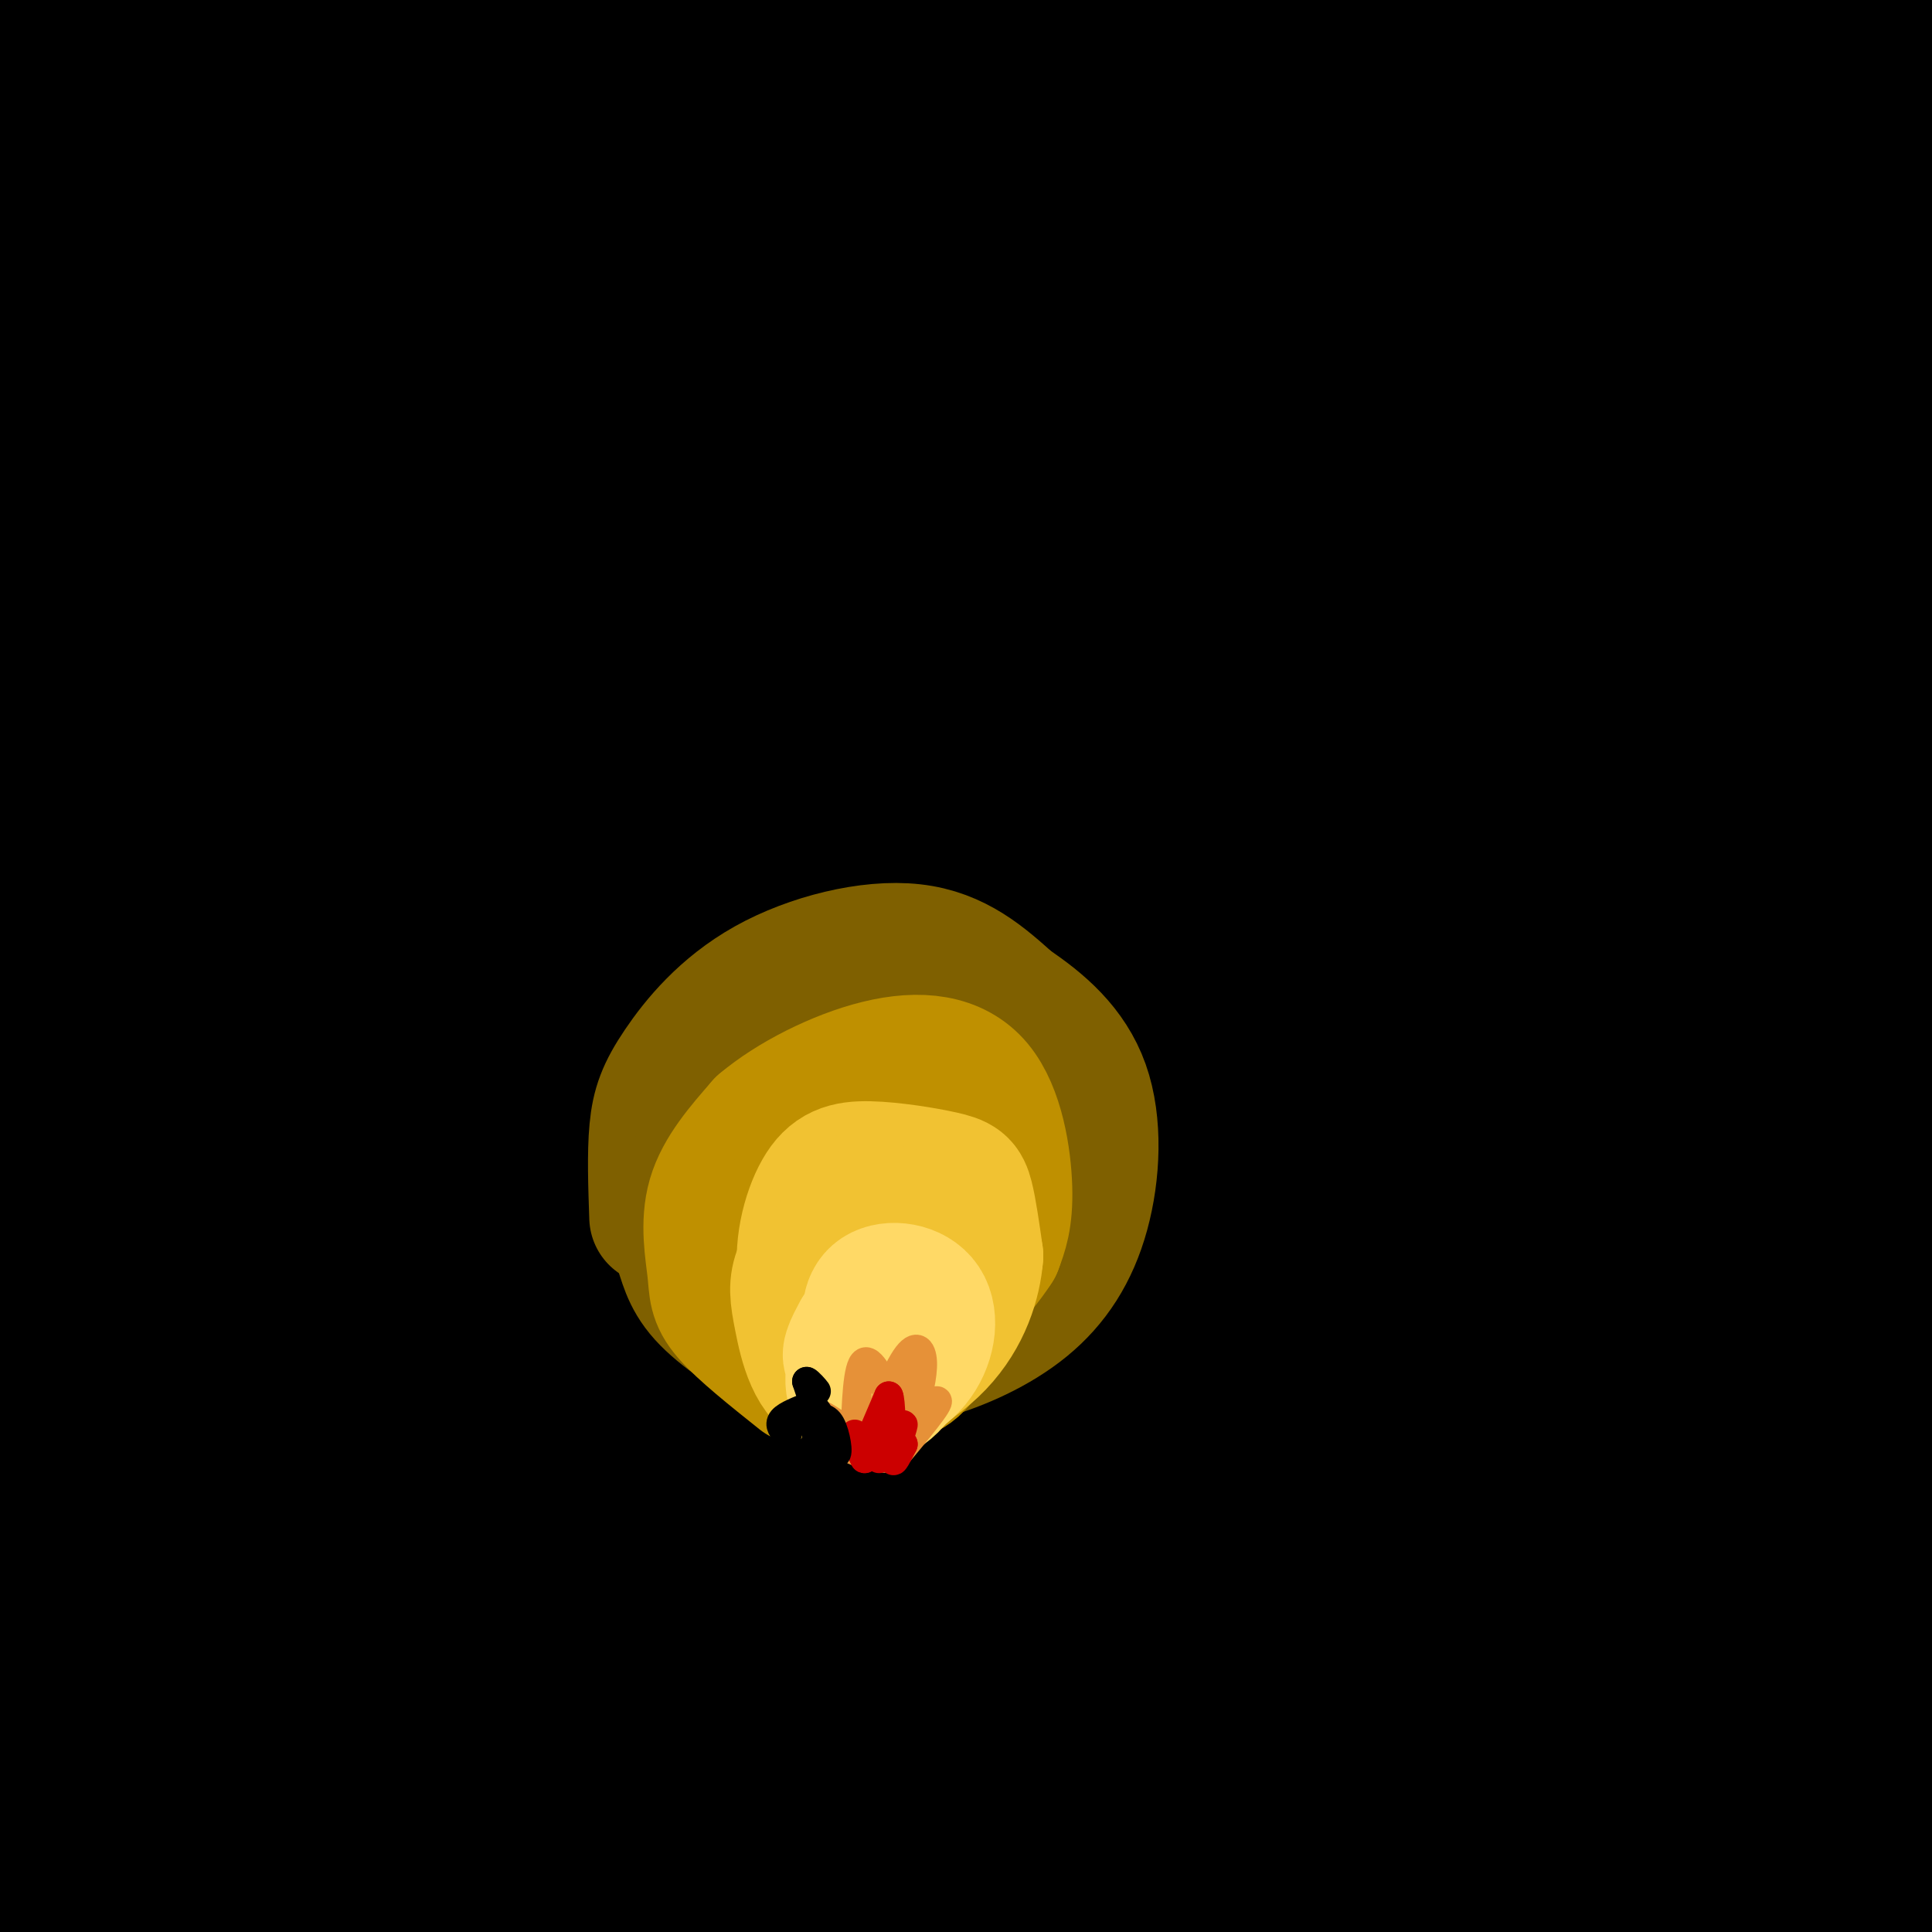
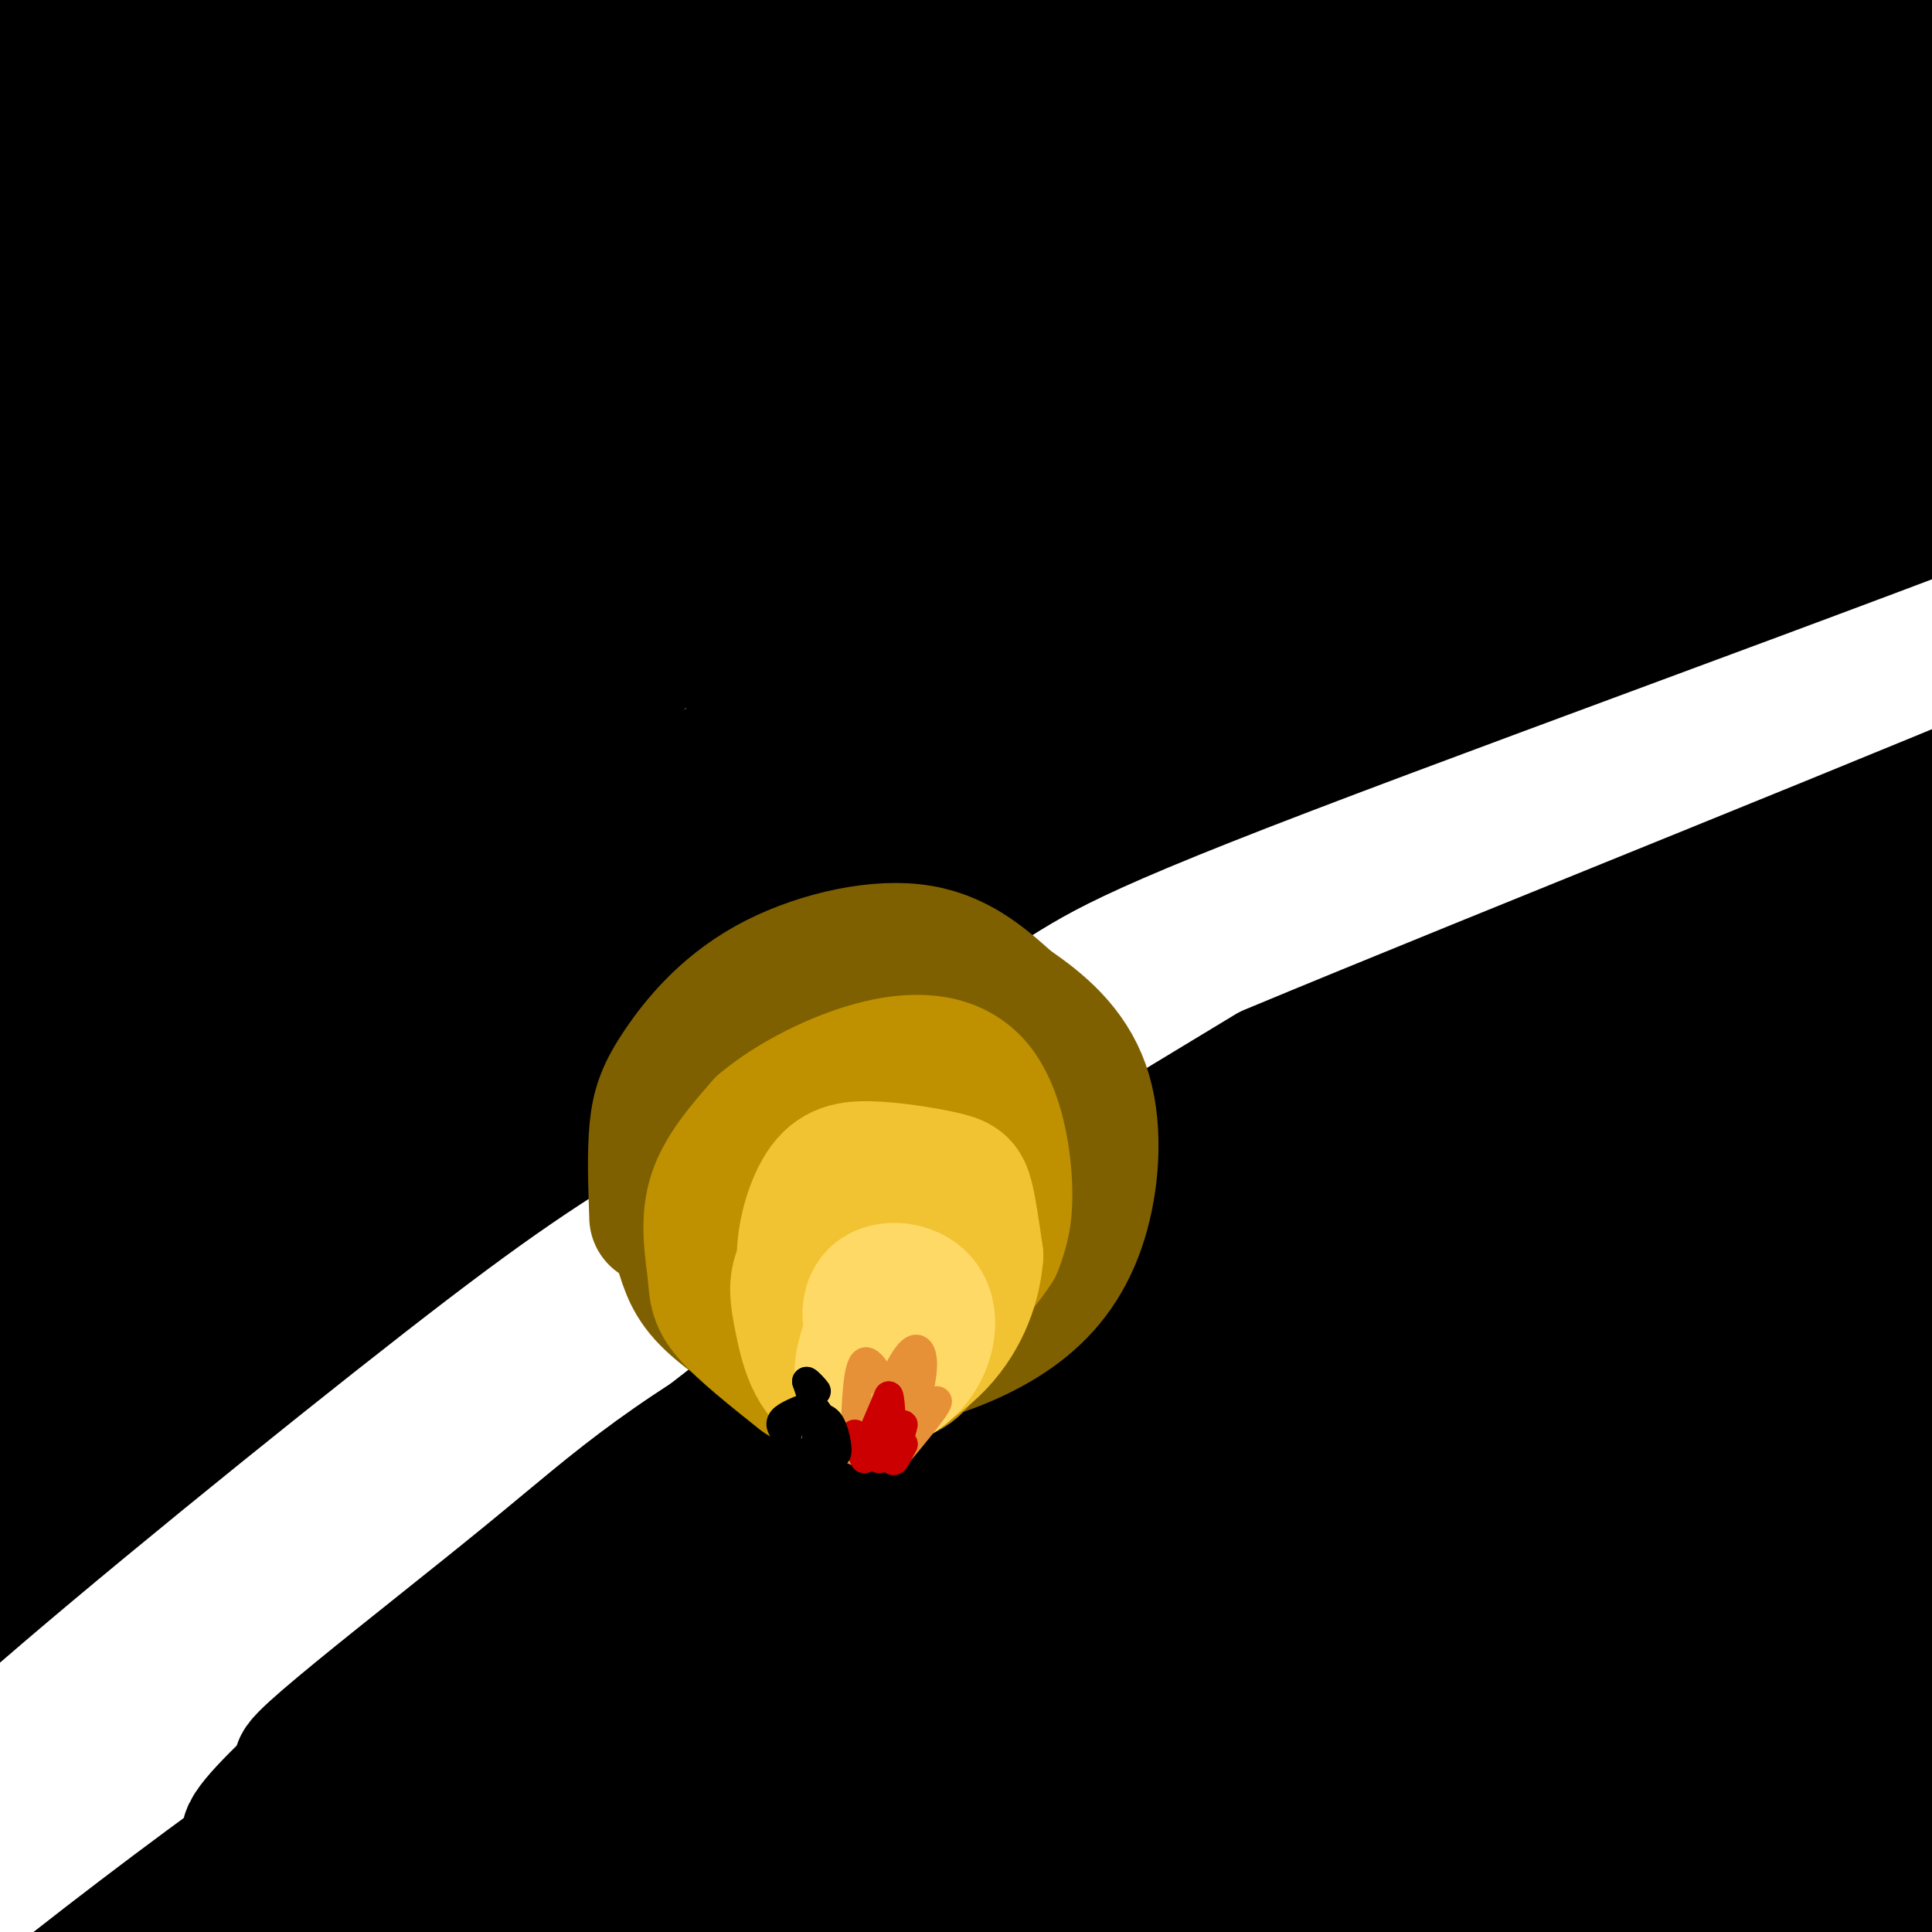
<svg xmlns="http://www.w3.org/2000/svg" viewBox="0 0 400 400" version="1.1">
  <g fill="none" stroke="rgb(0,0,0)" stroke-width="28" stroke-linecap="round" stroke-linejoin="round">
    <path d="M8,10c1.955,-3.458 3.910,-6.916 8,-10c4.090,-3.084 10.314,-5.793 6,0c-4.314,5.793 -19.167,20.089 -22,22c-2.833,1.911 6.353,-8.562 18,-18c11.647,-9.438 25.756,-17.839 23,-13c-2.756,4.839 -22.378,22.920 -42,41" />
    <path d="M-1,32c1.781,0.129 27.232,-20.049 44,-31c16.768,-10.951 24.852,-12.677 30,-13c5.148,-0.323 7.361,0.755 10,1c2.639,0.245 5.705,-0.344 -13,15c-18.705,15.344 -59.181,46.623 -64,49c-4.819,2.377 26.017,-24.146 53,-43c26.983,-18.854 50.111,-30.038 45,-26c-5.111,4.038 -38.460,23.296 -62,39c-23.540,15.704 -37.270,27.852 -51,40" />
    <path d="M-9,63c12.655,-10.051 69.791,-55.178 102,-76c32.209,-20.822 39.491,-17.340 41,-14c1.509,3.340 -2.754,6.536 0,5c2.754,-1.536 12.525,-7.805 -13,13c-25.525,20.805 -86.347,68.683 -111,88c-24.653,19.317 -13.137,10.073 -15,14c-1.863,3.927 -17.104,21.025 -7,13c10.104,-8.025 45.554,-41.172 71,-62c25.446,-20.828 40.889,-29.338 61,-41c20.111,-11.662 44.889,-26.475 26,-12c-18.889,14.475 -81.444,58.237 -144,102" />
    <path d="M2,93c-30.106,23.393 -33.372,30.875 -15,16c18.372,-14.875 58.382,-52.109 82,-72c23.618,-19.891 30.846,-22.440 40,-28c9.154,-5.560 20.235,-14.131 36,-21c15.765,-6.869 36.214,-12.034 43,-12c6.786,0.034 -0.091,5.268 -1,7c-0.909,1.732 4.150,-0.039 -22,19c-26.150,19.039 -83.510,58.889 -123,89c-39.490,30.111 -61.110,50.482 -69,60c-7.890,9.518 -2.050,8.182 15,-8c17.050,-16.182 45.309,-47.209 63,-65c17.691,-17.791 24.814,-22.346 45,-36c20.186,-13.654 53.435,-36.407 87,-54c33.565,-17.593 67.447,-30.027 62,-23c-5.447,7.027 -50.224,33.513 -95,60" />
    <path d="M150,25c-15.452,8.278 -6.582,-1.028 -44,30c-37.418,31.028 -121.123,102.388 -124,105c-2.877,2.612 75.076,-63.524 106,-91c30.924,-27.476 14.821,-16.292 45,-31c30.179,-14.708 106.639,-55.308 99,-47c-7.639,8.308 -99.379,65.523 -162,111c-62.621,45.477 -96.125,79.216 -96,80c0.125,0.784 33.879,-31.388 55,-51c21.121,-19.612 29.610,-26.665 56,-44c26.390,-17.335 70.683,-44.953 97,-60c26.317,-15.047 34.659,-17.524 43,-20" />
    <path d="M225,7c19.823,-8.606 47.881,-20.121 47,-19c-0.881,1.121 -30.701,14.878 -64,35c-33.299,20.122 -70.079,46.610 -85,56c-14.921,9.390 -7.985,1.681 -42,31c-34.015,29.319 -108.981,95.667 -111,98c-2.019,2.333 68.909,-59.347 105,-89c36.091,-29.653 37.344,-27.278 51,-35c13.656,-7.722 39.715,-25.541 87,-49c47.285,-23.459 115.796,-52.560 122,-52c6.204,0.560 -49.898,30.780 -106,61" />
    <path d="M229,44c-55.696,36.966 -141.937,98.882 -190,135c-48.063,36.118 -57.950,46.439 -66,55c-8.050,8.561 -14.264,15.363 -20,23c-5.736,7.637 -10.993,16.111 16,-6c26.993,-22.111 86.237,-74.807 119,-102c32.763,-27.193 39.047,-28.885 61,-41c21.953,-12.115 59.576,-34.655 113,-60c53.424,-25.345 122.650,-53.494 108,-44c-14.650,9.494 -113.175,56.633 -165,84c-51.825,27.367 -56.950,34.962 -79,54c-22.050,19.038 -61.025,49.519 -100,80" />
-     <path d="M26,222c-35.869,29.667 -75.541,63.833 -68,58c7.541,-5.833 62.296,-51.667 110,-87c47.704,-35.333 88.358,-60.166 130,-84c41.642,-23.834 84.271,-46.669 123,-63c38.729,-16.331 73.559,-26.157 85,-28c11.441,-1.843 -0.508,4.299 -17,11c-16.492,6.701 -37.529,13.961 -66,28c-28.471,14.039 -64.378,34.856 -96,53c-31.622,18.144 -58.961,33.616 -117,74c-58.039,40.384 -146.780,105.680 -150,106c-3.220,0.320 79.080,-64.337 126,-99c46.920,-34.663 58.460,-39.331 70,-44" />
    <path d="M156,147c34.374,-20.625 85.308,-50.186 136,-74c50.692,-23.814 101.142,-41.880 109,-47c7.858,-5.120 -26.877,2.707 -46,7c-19.123,4.293 -22.634,5.052 -48,13c-25.366,7.948 -72.585,23.084 -112,38c-39.415,14.916 -71.024,29.611 -111,52c-39.976,22.389 -88.320,52.472 -102,60c-13.680,7.528 7.302,-7.498 74,-46c66.698,-38.502 179.111,-100.481 199,-113c19.889,-12.519 -52.746,24.423 -101,52c-48.254,27.577 -72.127,45.788 -96,64" />
    <path d="M58,153c-34.824,26.725 -73.884,61.536 -91,80c-17.116,18.464 -12.290,20.579 -17,28c-4.710,7.421 -18.958,20.148 17,-7c35.958,-27.148 122.120,-94.171 173,-130c50.880,-35.829 66.477,-40.466 84,-49c17.523,-8.534 36.971,-20.966 76,-37c39.029,-16.034 97.639,-35.670 110,-41c12.361,-5.330 -21.528,3.646 -71,26c-49.472,22.354 -114.529,58.084 -120,61c-5.471,2.916 48.642,-26.984 94,-48c45.358,-21.016 81.959,-33.147 92,-36c10.041,-2.853 -6.480,3.574 -23,10" />
    <path d="M382,10c-27.846,13.439 -85.960,42.037 -122,62c-36.040,19.963 -50.005,31.292 -69,45c-18.995,13.708 -43.018,29.796 -21,19c22.018,-10.796 90.078,-48.474 132,-68c41.922,-19.526 57.708,-20.898 63,-20c5.292,0.898 0.092,4.065 10,1c9.908,-3.065 34.924,-12.364 -5,6c-39.924,18.364 -144.788,64.390 -208,97c-63.212,32.610 -84.770,51.803 -105,68c-20.230,16.197 -39.131,29.398 -54,42c-14.869,12.602 -25.707,24.605 -33,33c-7.293,8.395 -11.040,13.183 14,-6c25.040,-19.183 78.869,-62.338 127,-94c48.131,-31.662 90.566,-51.831 133,-72" />
    <path d="M244,123c41.090,-20.822 77.314,-36.876 118,-52c40.686,-15.124 85.835,-29.318 78,-26c-7.835,3.318 -68.655,24.149 -104,37c-35.345,12.851 -45.216,17.723 -60,25c-14.784,7.277 -34.481,16.961 -60,31c-25.519,14.039 -56.862,32.435 -109,69c-52.138,36.565 -125.073,91.299 -125,93c0.073,1.701 73.155,-49.630 128,-85c54.845,-35.370 91.453,-54.780 131,-74c39.547,-19.220 82.032,-38.252 120,-52c37.968,-13.748 71.419,-22.214 68,-19c-3.419,3.214 -43.710,18.107 -84,33" />
    <path d="M345,103c-33.170,13.345 -74.097,30.208 -116,50c-41.903,19.792 -84.784,42.514 -123,66c-38.216,23.486 -71.767,47.737 -88,60c-16.233,12.263 -15.147,12.539 -29,24c-13.853,11.461 -42.644,34.106 -15,18c27.644,-16.106 111.723,-70.962 173,-108c61.277,-37.038 99.752,-56.258 137,-73c37.248,-16.742 73.269,-31.007 111,-43c37.731,-11.993 77.173,-21.713 48,-9c-29.173,12.713 -126.961,47.859 -177,67c-50.039,19.141 -52.328,22.275 -68,32c-15.672,9.725 -44.727,26.040 -65,38c-20.273,11.960 -31.766,19.566 -58,40c-26.234,20.434 -67.210,53.695 -88,72c-20.790,18.305 -21.395,21.652 -22,25" />
-     <path d="M-35,362c16.383,-10.839 68.341,-50.436 115,-83c46.659,-32.564 88.018,-58.096 138,-82c49.982,-23.904 108.585,-46.180 137,-57c28.415,-10.820 26.642,-10.185 47,-16c20.358,-5.815 62.849,-18.079 35,-5c-27.849,13.079 -126.036,51.503 -178,73c-51.964,21.497 -57.706,26.067 -80,40c-22.294,13.933 -61.141,37.229 -106,70c-44.859,32.771 -95.730,75.016 -70,63c25.730,-12.016 128.062,-78.293 176,-109c47.938,-30.707 41.483,-25.844 68,-38c26.517,-12.156 86.005,-41.330 123,-57c36.995,-15.670 51.498,-17.835 66,-20" />
-     <path d="M436,141c9.960,-2.380 1.861,1.670 8,1c6.139,-0.670 26.518,-6.061 -8,9c-34.518,15.061 -123.933,50.572 -173,71c-49.067,20.428 -57.788,25.772 -78,38c-20.212,12.228 -51.916,31.339 -73,45c-21.084,13.661 -31.548,21.872 -47,34c-15.452,12.128 -35.893,28.173 -58,47c-22.107,18.827 -45.880,40.438 -26,30c19.880,-10.438 83.414,-52.924 136,-85c52.586,-32.076 94.223,-53.744 131,-72c36.777,-18.256 68.694,-33.102 113,-50c44.306,-16.898 100.999,-35.849 68,-19c-32.999,16.849 -155.692,69.498 -212,94c-56.308,24.502 -46.231,20.858 -63,33c-16.769,12.142 -60.385,40.071 -104,68" />
+     <path d="M436,141c9.960,-2.380 1.861,1.670 8,1c6.139,-0.670 26.518,-6.061 -8,9c-34.518,15.061 -123.933,50.572 -173,71c-20.212,12.228 -51.916,31.339 -73,45c-21.084,13.661 -31.548,21.872 -47,34c-15.452,12.128 -35.893,28.173 -58,47c-22.107,18.827 -45.880,40.438 -26,30c19.880,-10.438 83.414,-52.924 136,-85c52.586,-32.076 94.223,-53.744 131,-72c36.777,-18.256 68.694,-33.102 113,-50c44.306,-16.898 100.999,-35.849 68,-19c-32.999,16.849 -155.692,69.498 -212,94c-56.308,24.502 -46.231,20.858 -63,33c-16.769,12.142 -60.385,40.071 -104,68" />
    <path d="M50,385c-37.302,27.122 -78.556,60.928 -62,52c16.556,-8.928 90.922,-60.589 148,-97c57.078,-36.411 96.867,-57.572 136,-76c39.133,-18.428 77.609,-34.122 108,-45c30.391,-10.878 52.695,-16.939 75,-23" />
    <path d="M144,306c33.338,-22.388 66.675,-44.776 102,-64c35.325,-19.224 72.636,-35.283 56,-26c-16.636,9.283 -87.220,43.908 -126,65c-38.780,21.092 -45.756,28.650 -67,46c-21.244,17.350 -56.756,44.492 -44,38c12.756,-6.492 73.780,-46.616 109,-68c35.220,-21.384 44.636,-24.026 58,-30c13.364,-5.974 30.675,-15.278 55,-24c24.325,-8.722 55.662,-16.861 87,-25" />
    <path d="M374,218c23.184,-7.562 37.644,-13.967 0,3c-37.644,16.967 -127.393,57.305 -174,80c-46.607,22.695 -50.073,27.745 -64,38c-13.927,10.255 -38.314,25.715 -56,38c-17.686,12.285 -28.671,21.396 -38,32c-9.329,10.604 -17.003,22.701 -25,32c-7.997,9.299 -16.316,15.799 19,-8c35.316,-23.799 114.267,-77.898 148,-102c33.733,-24.102 22.246,-18.208 59,-34c36.754,-15.792 121.747,-53.270 134,-59c12.253,-5.730 -48.235,20.289 -96,43c-47.765,22.711 -82.807,42.113 -105,55c-22.193,12.887 -31.536,19.258 -46,30c-14.464,10.742 -34.048,25.854 -40,32c-5.952,6.146 1.728,3.328 14,-4c12.272,-7.328 29.136,-19.164 46,-31" />
    <path d="M150,363c40.359,-25.371 118.255,-73.298 166,-100c47.745,-26.702 65.337,-32.180 86,-39c20.663,-6.820 44.396,-14.981 19,-3c-25.396,11.981 -99.921,44.105 -153,71c-53.079,26.895 -84.712,48.563 -106,64c-21.288,15.437 -32.230,24.645 -47,36c-14.770,11.355 -33.367,24.859 4,2c37.367,-22.859 130.698,-82.079 178,-110c47.302,-27.921 48.576,-24.543 59,-27c10.424,-2.457 29.997,-10.749 47,-16c17.003,-5.251 31.437,-7.462 39,-8c7.563,-0.538 8.254,0.598 -31,19c-39.254,18.402 -118.453,54.070 -161,74c-42.547,19.930 -48.442,24.123 -60,32c-11.558,7.877 -28.779,19.439 -46,31" />
    <path d="M144,389c-21.969,15.576 -53.890,39.017 -30,26c23.890,-13.017 103.593,-62.492 157,-92c53.407,-29.508 80.517,-39.048 102,-46c21.483,-6.952 37.337,-11.317 48,-14c10.663,-2.683 16.135,-3.683 -13,9c-29.135,12.683 -92.876,39.050 -128,55c-35.124,15.950 -41.630,21.482 -54,29c-12.370,7.518 -30.604,17.023 -46,28c-15.396,10.977 -27.953,23.428 -36,31c-8.047,7.572 -11.584,10.267 21,-9c32.584,-19.267 101.291,-60.494 133,-79c31.709,-18.506 26.422,-14.290 47,-21c20.578,-6.710 67.022,-24.346 74,-26c6.978,-1.654 -25.511,12.673 -58,27" />
    <path d="M361,307c-32.667,15.595 -85.334,41.082 -115,59c-29.666,17.918 -36.329,28.268 -49,39c-12.671,10.732 -31.349,21.846 -2,6c29.349,-15.846 106.726,-58.650 140,-77c33.274,-18.350 22.446,-12.244 43,-20c20.554,-7.756 72.491,-29.374 56,-19c-16.491,10.374 -101.411,52.741 -148,79c-46.589,26.259 -54.849,36.410 -37,28c17.849,-8.410 61.805,-35.380 94,-52c32.195,-16.620 52.627,-22.892 58,-24c5.373,-1.108 -4.314,2.946 -14,7" />
    <path d="M387,333c-20.259,10.049 -63.908,31.673 -87,45c-23.092,13.327 -25.629,18.358 -28,22c-2.371,3.642 -4.578,5.895 17,-5c21.578,-10.895 66.940,-34.938 96,-48c29.060,-13.062 41.818,-15.142 44,-13c2.182,2.142 -6.211,8.508 -28,19c-21.789,10.492 -56.975,25.112 -82,38c-25.025,12.888 -39.888,24.045 -24,17c15.888,-7.045 62.527,-32.290 86,-44c23.473,-11.710 23.781,-9.883 27,-10c3.219,-0.117 9.348,-2.176 0,3c-9.348,5.176 -34.174,17.588 -59,30" />
    <path d="M349,387c-15.378,8.098 -24.323,13.344 -29,17c-4.677,3.656 -5.087,5.722 13,-2c18.087,-7.722 54.673,-25.231 71,-32c16.327,-6.769 12.397,-2.797 -5,7c-17.397,9.797 -48.261,25.420 -46,25c2.261,-0.420 37.647,-16.882 43,-18c5.353,-1.118 -19.328,13.109 -24,18c-4.672,4.891 10.664,0.445 26,-4" />
  </g>
  <g fill="none" stroke="rgb(127,96,0)" stroke-width="28" stroke-linecap="round" stroke-linejoin="round">
    <path d="M136,252c-0.228,-6.577 -0.456,-13.155 0,-18c0.456,-4.845 1.596,-7.959 5,-13c3.404,-5.041 9.070,-12.011 18,-17c8.930,-4.989 21.123,-7.997 30,-7c8.877,0.997 14.439,5.998 20,11" />
    <path d="M209,208c6.367,4.243 12.283,9.350 15,17c2.717,7.650 2.233,17.844 0,26c-2.233,8.156 -6.217,14.273 -12,19c-5.783,4.727 -13.367,8.065 -20,10c-6.633,1.935 -12.317,2.468 -18,3" />
    <path d="M174,283c-4.884,0.087 -8.096,-1.195 -13,-4c-4.904,-2.805 -11.502,-7.133 -15,-11c-3.498,-3.867 -3.896,-7.274 -5,-10c-1.104,-2.726 -2.913,-4.772 0,-11c2.913,-6.228 10.546,-16.636 17,-22c6.454,-5.364 11.727,-5.682 17,-6" />
    <path d="M175,219c5.706,-0.715 11.472,0.499 16,2c4.528,1.501 7.818,3.291 10,5c2.182,1.709 3.256,3.337 4,8c0.744,4.663 1.156,12.361 -2,19c-3.156,6.639 -9.882,12.218 -16,15c-6.118,2.782 -11.630,2.766 -17,1c-5.370,-1.766 -10.600,-5.283 -13,-10c-2.400,-4.717 -1.972,-10.633 1,-16c2.972,-5.367 8.486,-10.183 14,-15" />
    <path d="M172,228c5.409,-2.399 11.930,-0.896 16,1c4.070,1.896 5.689,4.185 5,8c-0.689,3.815 -3.686,9.156 -6,12c-2.314,2.844 -3.943,3.191 -7,3c-3.057,-0.191 -7.540,-0.921 -9,-3c-1.460,-2.079 0.104,-5.506 3,-8c2.896,-2.494 7.126,-4.056 10,-4c2.874,0.056 4.393,1.730 2,4c-2.393,2.270 -8.696,5.135 -15,8" />
  </g>
  <g fill="none" stroke="rgb(191,144,0)" stroke-width="28" stroke-linecap="round" stroke-linejoin="round">
    <path d="M166,285c-6.060,-4.833 -12.119,-9.667 -15,-13c-2.881,-3.333 -2.583,-5.167 -3,-9c-0.417,-3.833 -1.548,-9.667 0,-15c1.548,-5.333 5.774,-10.167 10,-15" />
    <path d="M158,233c5.872,-4.984 15.553,-9.944 24,-12c8.447,-2.056 15.659,-1.207 20,4c4.341,5.207 5.812,14.774 6,21c0.188,6.226 -0.906,9.113 -2,12" />
    <path d="M206,258c-3.599,5.680 -11.597,13.879 -17,18c-5.403,4.121 -8.210,4.165 -11,4c-2.790,-0.165 -5.562,-0.539 -8,-2c-2.438,-1.461 -4.541,-4.009 -6,-9c-1.459,-4.991 -2.274,-12.426 -1,-18c1.274,-5.574 4.637,-9.287 8,-13" />
    <path d="M171,238c5.567,-3.476 15.483,-5.666 21,-6c5.517,-0.334 6.633,1.189 8,4c1.367,2.811 2.983,6.908 4,10c1.017,3.092 1.434,5.177 0,9c-1.434,3.823 -4.721,9.385 -7,13c-2.279,3.615 -3.551,5.285 -8,7c-4.449,1.715 -12.076,3.476 -16,4c-3.924,0.524 -4.145,-0.189 -4,-6c0.145,-5.811 0.654,-16.718 2,-23c1.346,-6.282 3.527,-7.938 7,-8c3.473,-0.062 8.236,1.469 13,3" />
    <path d="M191,245c2.675,3.426 2.862,10.491 3,15c0.138,4.509 0.227,6.463 -4,10c-4.227,3.537 -12.768,8.657 -17,9c-4.232,0.343 -4.153,-4.089 -3,-9c1.153,-4.911 3.379,-10.299 6,-15c2.621,-4.701 5.637,-8.715 8,-7c2.363,1.715 4.074,9.158 5,14c0.926,4.842 1.069,7.082 -2,10c-3.069,2.918 -9.348,6.514 -12,6c-2.652,-0.514 -1.675,-5.138 -1,-8c0.675,-2.862 1.050,-3.960 4,-6c2.950,-2.040 8.475,-5.020 14,-8" />
    <path d="M192,256c2.780,-1.362 2.729,-0.767 3,3c0.271,3.767 0.864,10.705 -2,16c-2.864,5.295 -9.183,8.947 -13,10c-3.817,1.053 -5.131,-0.492 -5,-3c0.131,-2.508 1.706,-5.979 4,-9c2.294,-3.021 5.306,-5.593 8,-4c2.694,1.593 5.072,7.352 4,11c-1.072,3.648 -5.592,5.185 -8,5c-2.408,-0.185 -2.704,-2.093 -3,-4" />
  </g>
  <g fill="none" stroke="rgb(241,194,50)" stroke-width="28" stroke-linecap="round" stroke-linejoin="round">
    <path d="M178,280c-4.797,-4.466 -9.595,-8.932 -11,-15c-1.405,-6.068 0.582,-13.739 3,-18c2.418,-4.261 5.267,-5.111 10,-5c4.733,0.111 11.351,1.184 15,2c3.649,0.816 4.328,1.376 5,4c0.672,2.624 1.336,7.312 2,12" />
    <path d="M202,260c-0.413,5.193 -2.446,12.176 -8,18c-5.554,5.824 -14.631,10.488 -20,9c-5.369,-1.488 -7.032,-9.128 -8,-14c-0.968,-4.872 -1.243,-6.977 0,-10c1.243,-3.023 4.003,-6.965 6,-10c1.997,-3.035 3.230,-5.163 8,-4c4.770,1.163 13.077,5.618 15,11c1.923,5.382 -2.539,11.691 -7,18" />
    <path d="M188,278c-3.568,3.532 -8.988,3.363 -12,3c-3.012,-0.363 -3.616,-0.921 -5,-2c-1.384,-1.079 -3.549,-2.679 -3,-8c0.549,-5.321 3.811,-14.362 8,-18c4.189,-3.638 9.305,-1.872 12,-1c2.695,0.872 2.967,0.849 3,4c0.033,3.151 -0.175,9.475 -2,14c-1.825,4.525 -5.268,7.250 -8,9c-2.732,1.750 -4.754,2.524 -6,1c-1.246,-1.524 -1.715,-5.347 0,-10c1.715,-4.653 5.616,-10.137 9,-11c3.384,-0.863 6.253,2.896 5,6c-1.253,3.104 -6.626,5.552 -12,8" />
    <path d="M177,273c-2.333,1.500 -2.167,1.250 -2,1" />
  </g>
  <g fill="none" stroke="rgb(255,217,102)" stroke-width="28" stroke-linecap="round" stroke-linejoin="round">
    <path d="M189,281c0.000,0.000 -1.000,0.000 -1,0" />
    <path d="M187,283c-2.382,-2.075 -4.765,-4.150 -6,-7c-1.235,-2.850 -1.323,-6.476 1,-8c2.323,-1.524 7.056,-0.944 9,2c1.944,2.944 1.100,8.254 -2,12c-3.100,3.746 -8.457,5.927 -10,4c-1.543,-1.927 0.729,-7.964 3,-14" />
-     <path d="M182,272c2.124,-0.483 5.932,5.308 5,10c-0.932,4.692 -6.606,8.285 -9,7c-2.394,-1.285 -1.508,-7.447 1,-11c2.508,-3.553 6.637,-4.495 6,-3c-0.637,1.495 -6.039,5.427 -8,6c-1.961,0.573 -0.480,-2.214 1,-5" />
  </g>
  <g fill="none" stroke="rgb(230,145,56)" stroke-width="6" stroke-linecap="round" stroke-linejoin="round">
    <path d="M177,298c0.250,-7.583 0.500,-15.167 2,-16c1.500,-0.833 4.250,5.083 7,11" />
    <path d="M186,293c-0.343,4.056 -4.700,8.695 -5,6c-0.300,-2.695 3.458,-12.726 6,-17c2.542,-4.274 3.869,-2.793 4,0c0.131,2.793 -0.935,6.896 -2,11" />
    <path d="M189,293c-1.857,3.167 -5.500,5.583 -4,4c1.500,-1.583 8.143,-7.167 9,-7c0.857,0.167 -4.071,6.083 -9,12" />
-     <path d="M185,302c-5.548,-0.679 -14.917,-8.375 -15,-9c-0.083,-0.625 9.119,5.821 12,8c2.881,2.179 -0.560,0.089 -4,-2" />
    <path d="M178,299c-1.536,-0.476 -3.375,-0.667 -3,0c0.375,0.667 2.964,2.190 5,2c2.036,-0.190 3.518,-2.095 5,-4" />
  </g>
  <g fill="none" stroke="rgb(204,0,0)" stroke-width="6" stroke-linecap="round" stroke-linejoin="round">
    <path d="M181,296c0.000,0.000 3.000,-7.000 3,-7" />
    <path d="M184,289c0.531,0.971 0.359,6.900 1,8c0.641,1.100 2.096,-2.627 2,-2c-0.096,0.627 -1.742,5.608 -2,7c-0.258,1.392 0.871,-0.804 2,-3" />
    <path d="M187,299c-0.554,0.262 -2.938,2.415 -5,2c-2.062,-0.415 -3.800,-3.400 -4,-3c-0.200,0.400 1.138,4.185 1,4c-0.138,-0.185 -1.754,-4.338 -2,-5c-0.246,-0.662 0.877,2.169 2,5" />
    <path d="M179,302c-0.089,-0.022 -1.311,-2.578 -1,-3c0.311,-0.422 2.156,1.289 4,3" />
  </g>
  <g fill="none" stroke="rgb(0,0,0)" stroke-width="6" stroke-linecap="round" stroke-linejoin="round">
    <path d="M398,340c0.000,0.000 2.000,3.000 2,3" />
    <path d="M162,299c0.000,0.000 0.100,0.100 0.1,0.1" />
    <path d="M163,297c-0.917,-1.000 -1.833,-2.000 -1,-3c0.833,-1.000 3.417,-2.000 6,-3" />
    <path d="M168,291c1.833,1.167 3.417,5.583 5,10" />
    <path d="M173,301c0.733,0.267 0.067,-4.067 -1,-6c-1.067,-1.933 -2.533,-1.467 -4,-1" />
    <path d="M168,294c-0.333,0.500 0.833,2.250 2,4" />
    <path d="M168,289c0.000,0.000 -1.000,-3.000 -1,-3" />
    <path d="M167,286c0.378,0.067 1.822,1.733 2,2c0.178,0.267 -0.911,-0.867 -2,-2" />
    <path d="M170,298c0.000,0.000 -1.000,0.000 -1,0" />
    <path d="M169,302c-1.583,-0.583 -3.167,-1.167 -3,-1c0.167,0.167 2.083,1.083 4,2" />
    <path d="M168,300c0.000,0.000 0.000,7.000 0,7" />
  </g>
</svg>